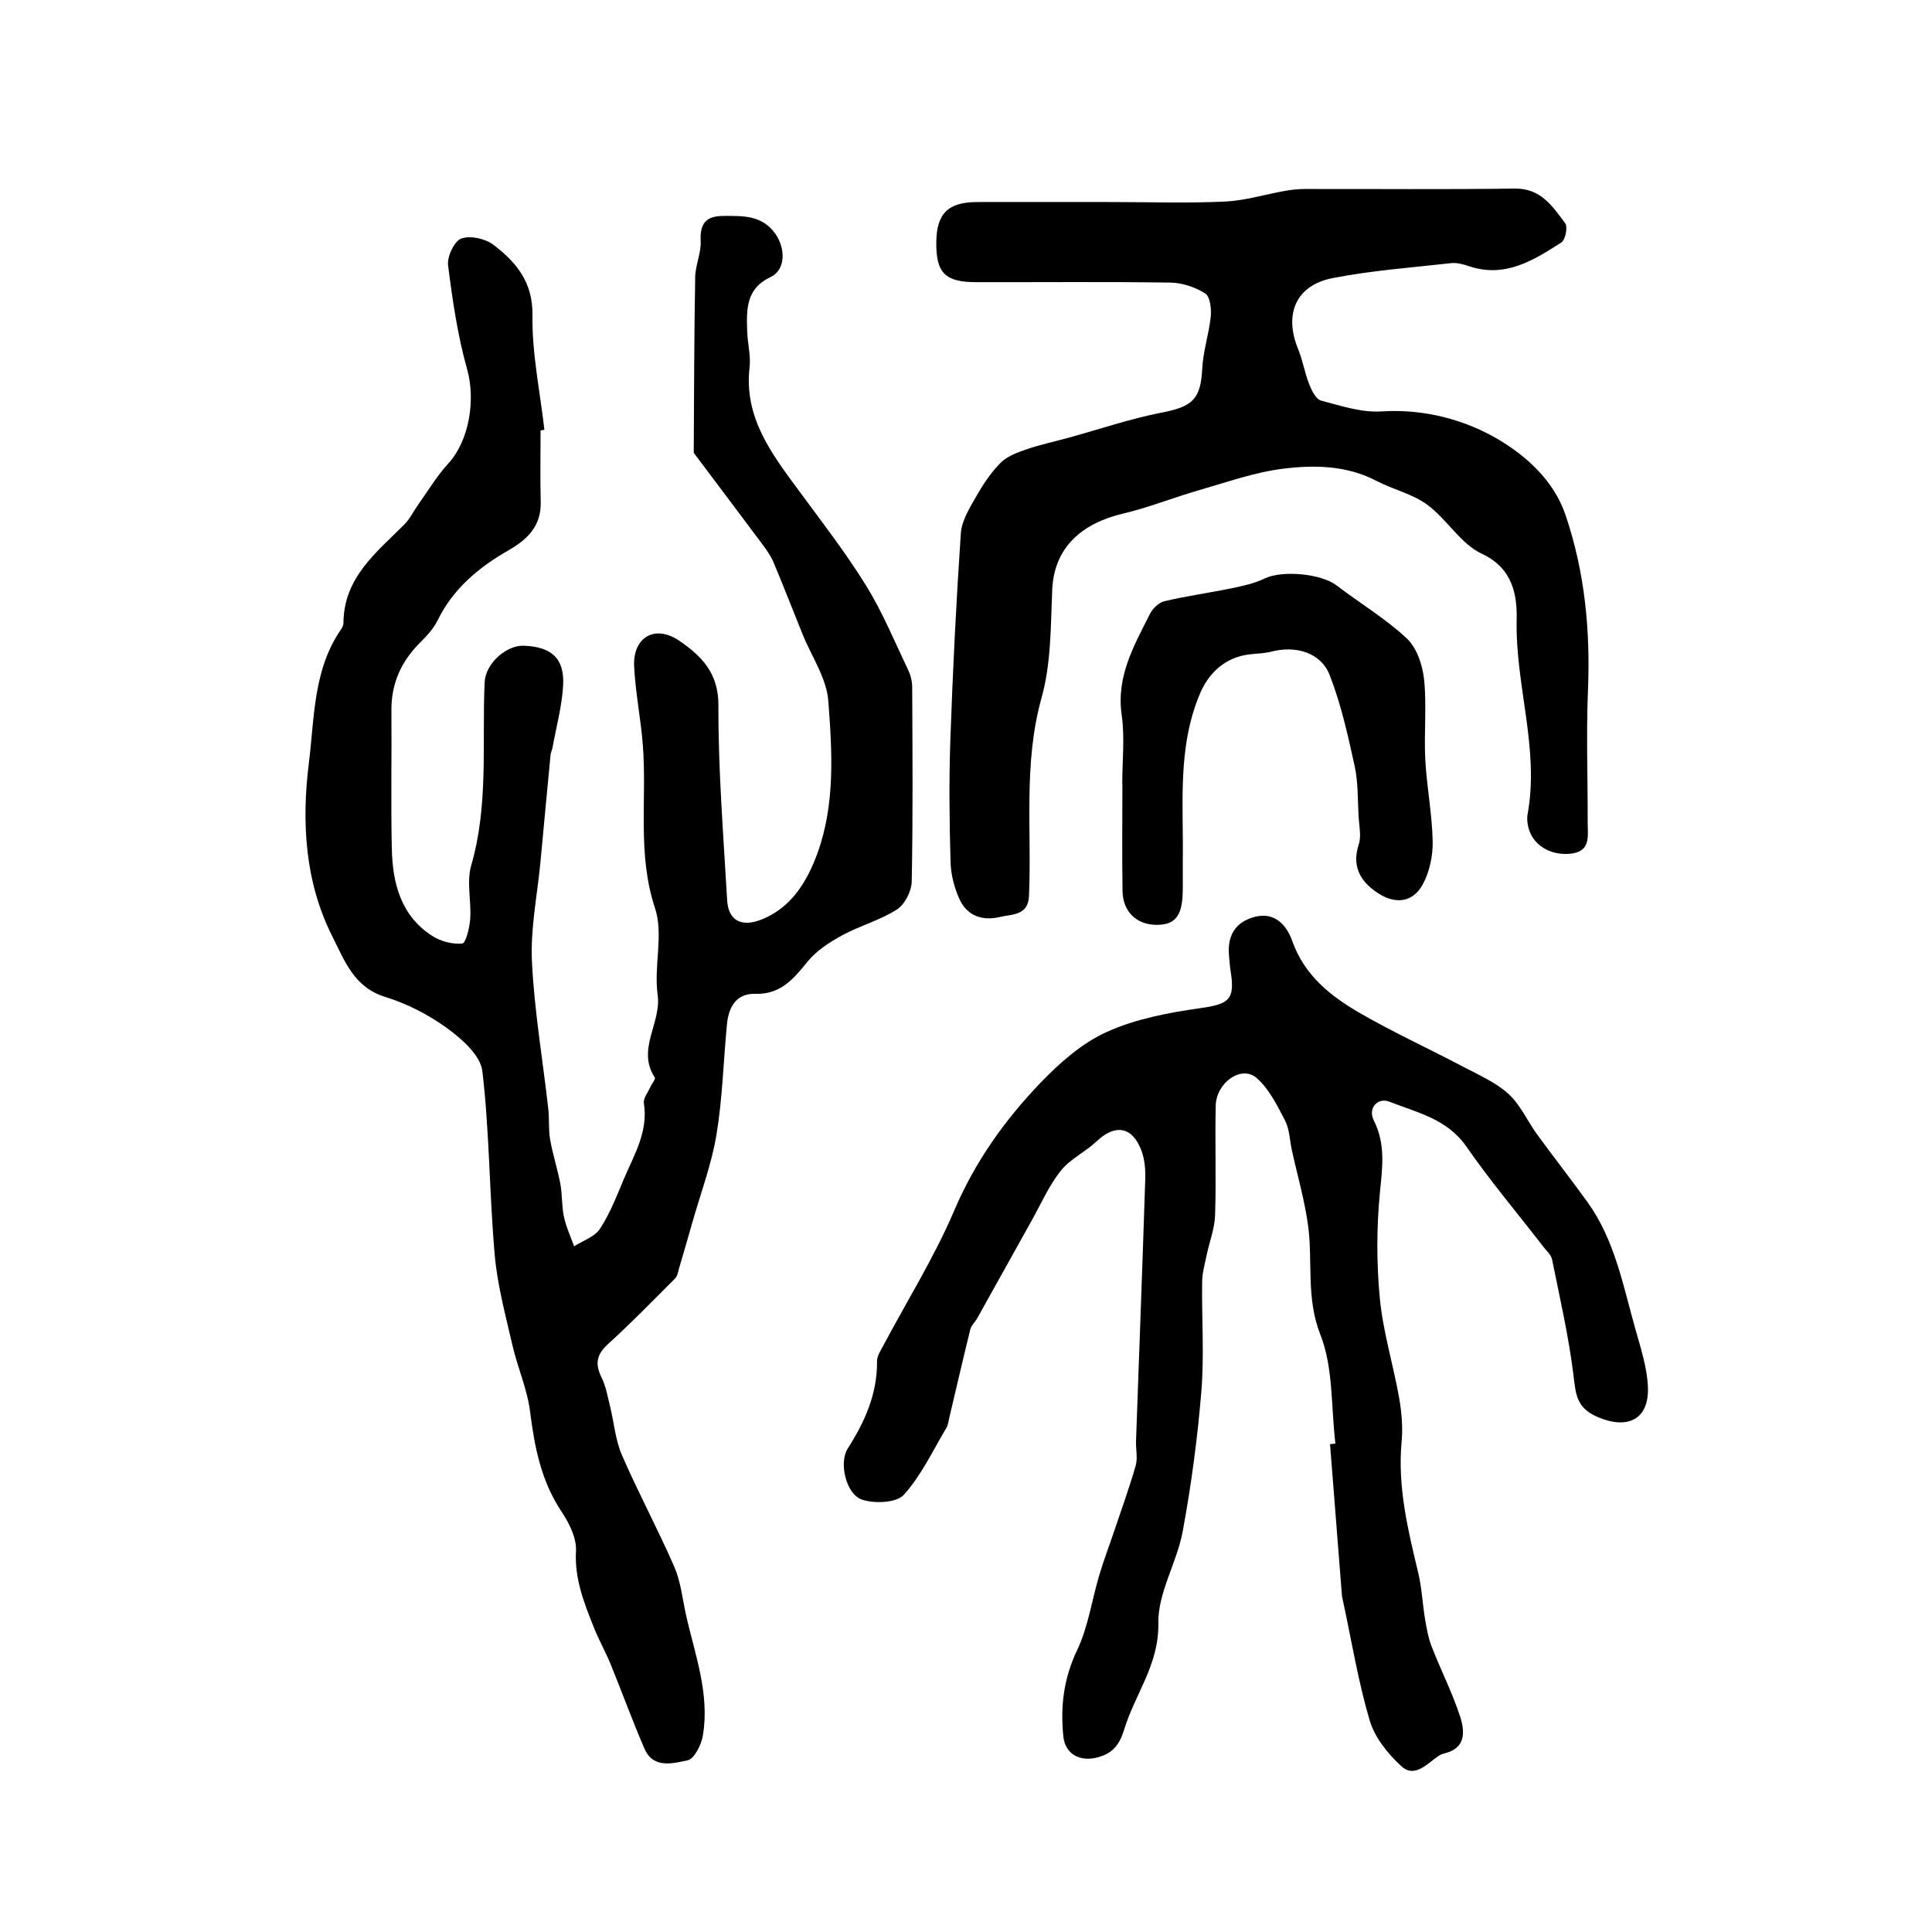
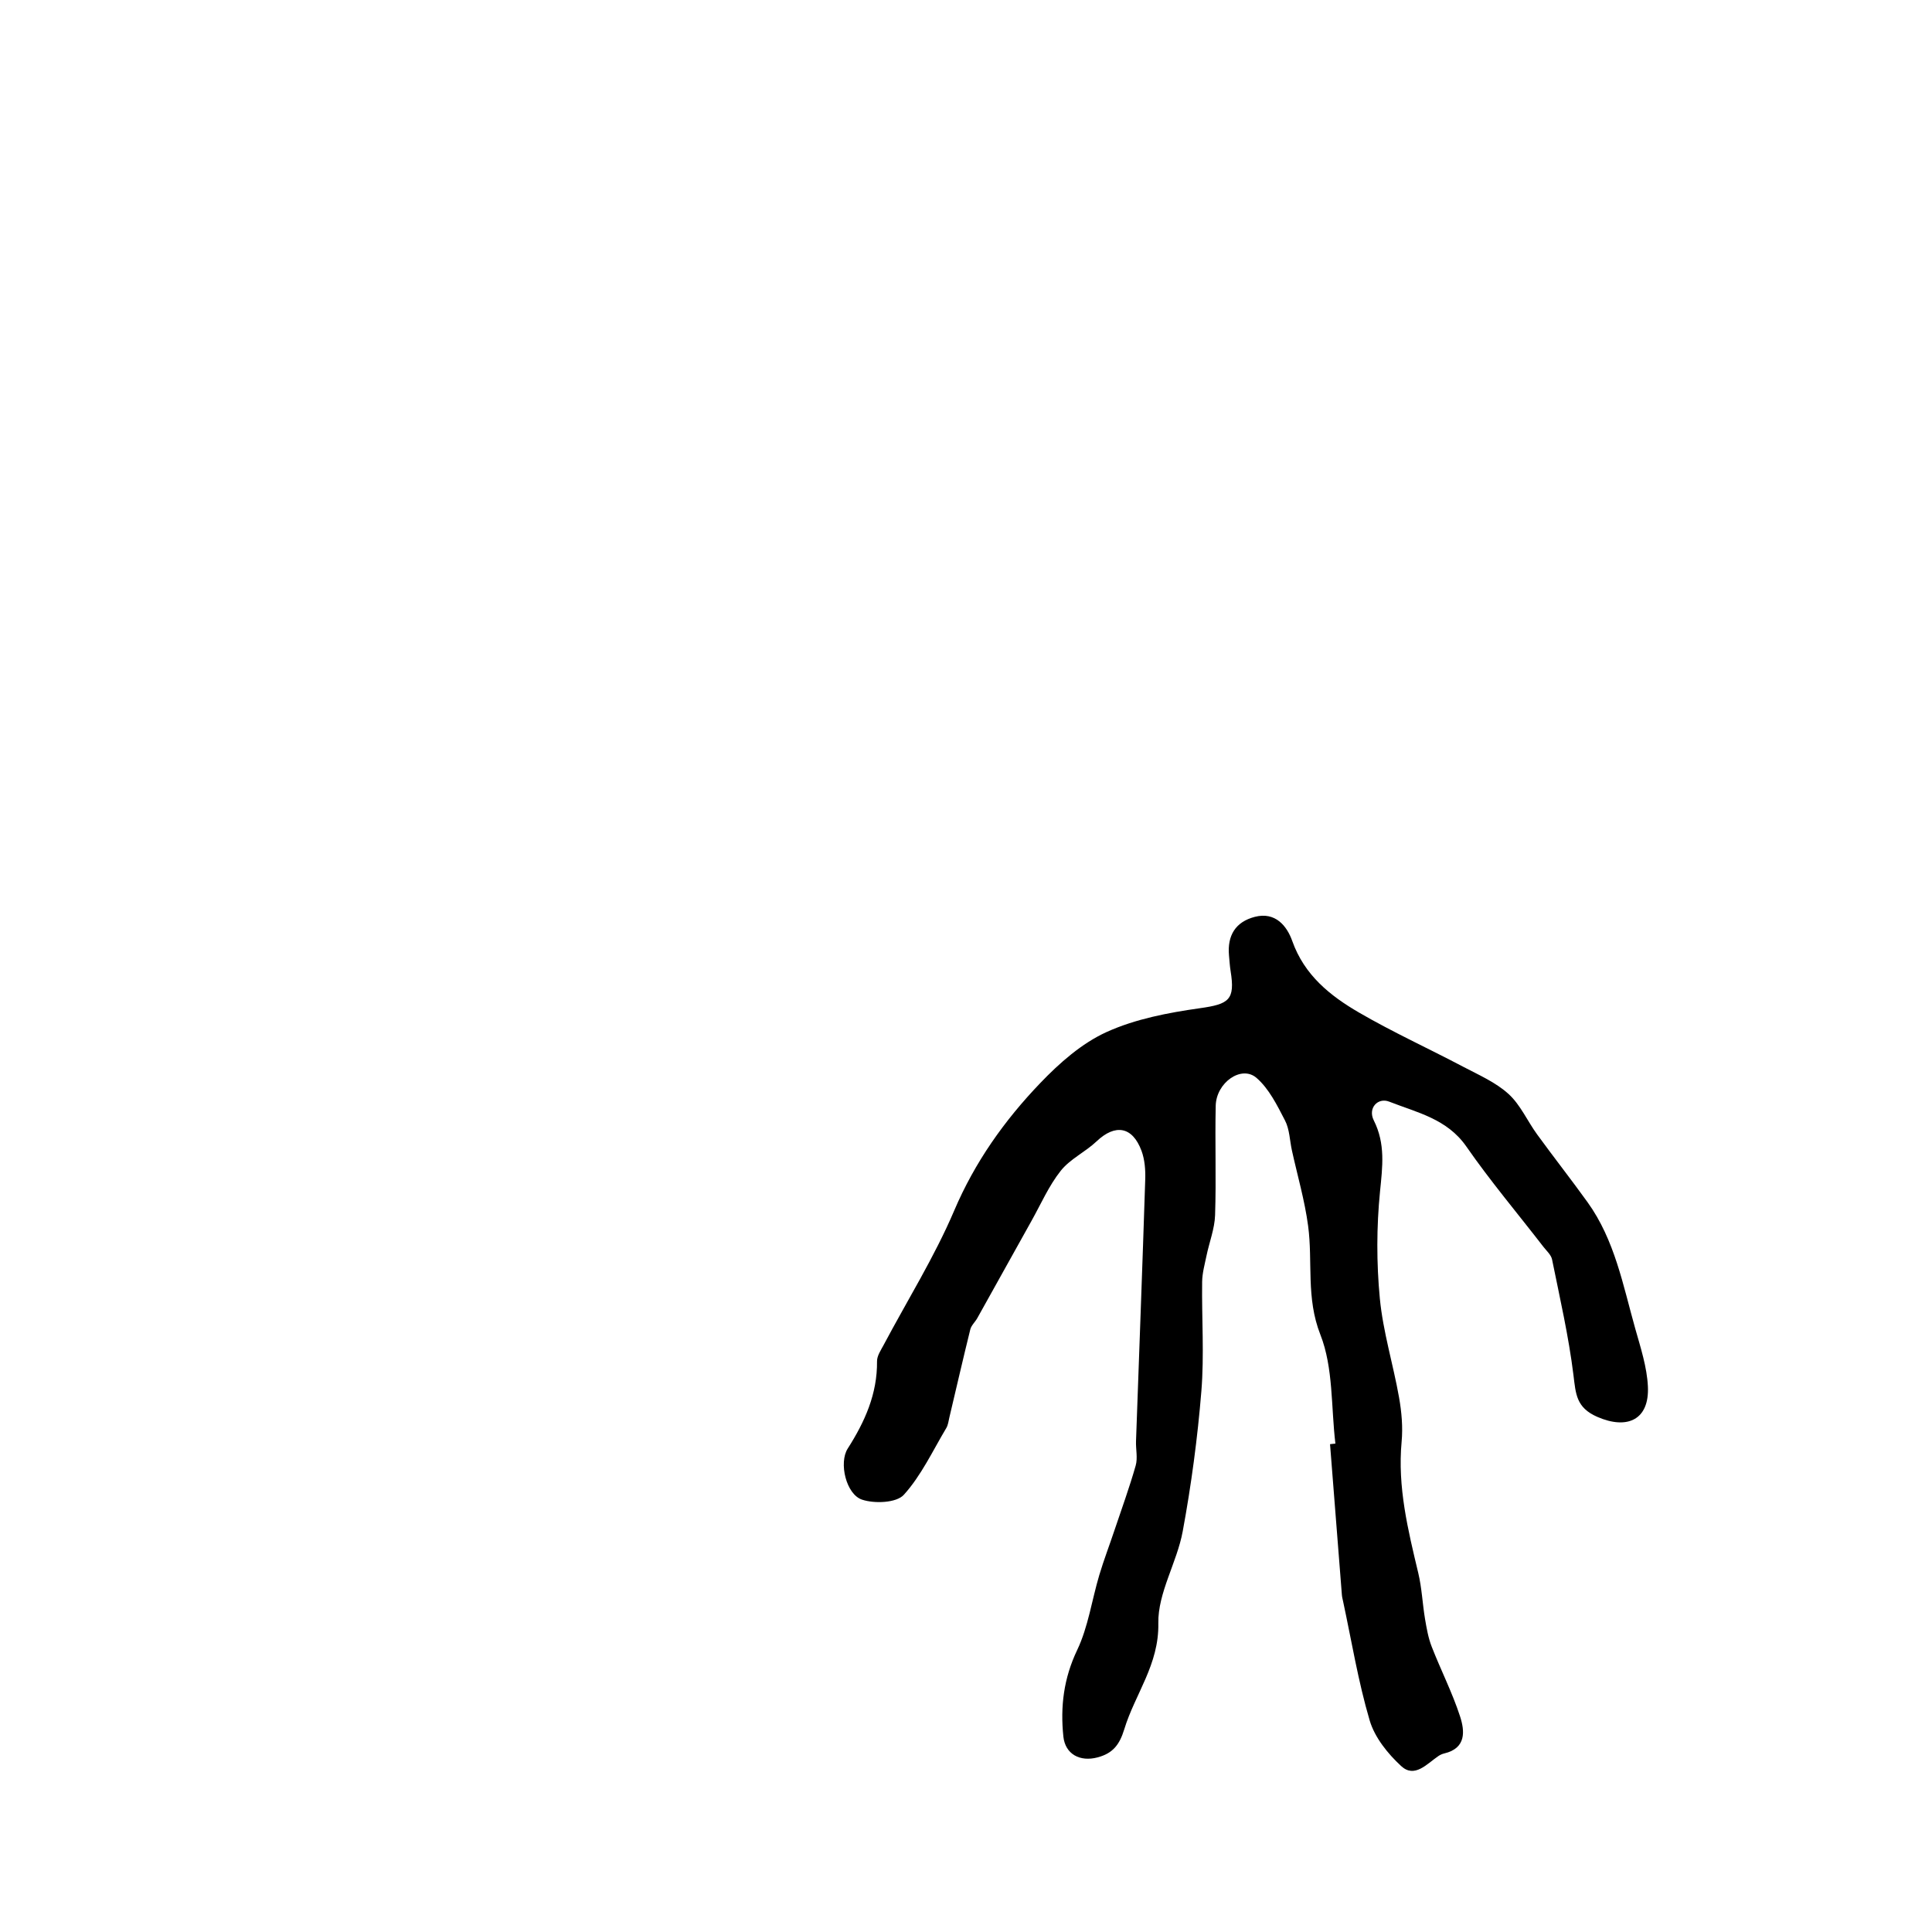
<svg xmlns="http://www.w3.org/2000/svg" version="1.1" id="zdic.net" x="0px" y="0px" viewBox="0 0 400 400" style="enable-background:new 0 0 400 400;" xml:space="preserve">
  <g>
-     <path d="M111.92,89.1c0,4.93-0.1,9.87,0.03,14.8c0.13,5.03-2.74,7.78-6.75,10.08c-6.09,3.5-11.38,7.89-14.58,14.43   c-0.84,1.72-2.25,3.25-3.63,4.62c-3.91,3.89-5.99,8.45-5.95,14.02c0.07,9.56-0.13,19.12,0.08,28.67   c0.16,7.13,1.86,13.86,8.35,18.04c1.76,1.14,4.22,1.79,6.25,1.58c0.73-0.07,1.5-3.29,1.63-5.12c0.25-3.68-0.78-7.64,0.21-11.05   c3.63-12.5,2.21-25.25,2.78-37.91c0.18-3.97,4.56-7.7,8.08-7.57c5.74,0.2,8.47,2.6,8.17,8.19c-0.24,4.35-1.43,8.65-2.21,12.97   c-0.08,0.45-0.33,0.88-0.38,1.33c-0.72,7.44-1.41,14.88-2.11,22.33c-0.65,6.85-2.08,13.73-1.76,20.53   c0.49,10.18,2.23,20.3,3.38,30.46c0.24,2.13,0.02,4.33,0.39,6.44c0.54,3.08,1.53,6.08,2.11,9.15c0.42,2.24,0.27,4.59,0.74,6.81   c0.45,2.1,1.39,4.1,2.11,6.14c1.83-1.18,4.27-1.96,5.36-3.63c2.05-3.13,3.44-6.73,4.9-10.21c2.13-5.05,5.13-9.86,4.19-15.79   c-0.16-1.01,0.83-2.22,1.32-3.33c0.31-0.69,1.15-1.68,0.94-1.99c-3.84-5.84,1.42-11.3,0.59-17.14c-0.83-5.9,1.26-12.49-0.54-17.91   c-3.73-11.22-1.66-22.49-2.52-33.7c-0.42-5.48-1.54-10.91-1.81-16.39c-0.3-6.01,4.33-8.71,9.31-5.31c4.55,3.1,8.17,6.63,8.14,13.39   c-0.05,13.46,1.04,26.92,1.81,40.37c0.23,4.1,2.87,5.56,6.82,4.09c6.5-2.43,9.8-8.12,11.89-13.89c3.67-10.12,3.04-20.97,2.23-31.49   c-0.36-4.72-3.48-9.22-5.34-13.83c-2-4.95-3.93-9.94-6-14.86c-0.57-1.35-1.47-2.6-2.35-3.79c-4.63-6.22-9.31-12.41-13.97-18.61   c-0.09-0.12-0.2-0.27-0.2-0.41c0.07-12.08,0.09-24.15,0.3-36.23c0.04-2.52,1.27-5.04,1.14-7.52c-0.18-3.63,1.12-5.14,4.69-5.15   c4.07-0.02,8.06-0.18,10.79,3.73c2.18,3.12,2.04,7.5-0.99,8.91c-5.21,2.44-5,6.83-4.86,11.32c0.08,2.46,0.77,4.95,0.49,7.35   c-1.21,10.5,4.65,18.02,10.32,25.72c4.73,6.42,9.63,12.75,13.81,19.51c3.41,5.52,5.91,11.61,8.72,17.5   c0.52,1.08,0.82,2.37,0.82,3.56c0.06,13.41,0.17,26.83-0.1,40.23c-0.04,2-1.45,4.73-3.09,5.78c-3.49,2.23-7.67,3.34-11.33,5.34   c-2.61,1.42-5.3,3.17-7.14,5.43c-2.91,3.59-5.58,6.82-10.81,6.67c-4.05-0.11-5.55,2.83-5.89,6.38c-0.73,7.61-0.92,15.31-2.17,22.83   c-1.01,6.08-3.23,11.97-4.93,17.93c-0.92,3.23-1.85,6.45-2.8,9.66c-0.21,0.73-0.32,1.62-0.81,2.11c-4.59,4.6-9.13,9.26-13.93,13.63   c-2.36,2.15-2.7,4.1-1.32,6.88c0.91,1.84,1.27,3.97,1.77,6c0.83,3.35,1.09,6.94,2.44,10.05c3.39,7.82,7.45,15.35,10.86,23.16   c1.32,3.03,1.66,6.49,2.38,9.77c1.84,8.3,5,16.46,3.53,25.17c-0.32,1.91-1.78,4.84-3.16,5.13c-3.04,0.63-7.1,1.79-8.92-2.4   c-2.51-5.77-4.64-11.69-7.02-17.52c-1.03-2.52-2.39-4.9-3.4-7.43c-2.04-5.12-4.09-10.14-3.77-15.98c0.15-2.66-1.38-5.75-2.96-8.11   c-4.25-6.36-5.62-13.41-6.55-20.81c-0.58-4.63-2.59-9.07-3.64-13.67c-1.43-6.22-3.13-12.46-3.68-18.78   c-1.11-12.64-1.07-25.4-2.55-37.99c-0.38-3.24-4.2-6.63-7.24-8.85c-3.87-2.82-8.37-5.13-12.94-6.54   c-6.43-1.99-8.36-7.53-10.83-12.4c-5.76-11.34-6.44-23.82-4.91-36.02c1.17-9.35,0.87-19.36,6.7-27.71   c0.25-0.36,0.45-0.86,0.46-1.29c0.06-9.37,6.8-14.56,12.61-20.38c1.17-1.17,1.91-2.77,2.89-4.14c2.03-2.85,3.84-5.9,6.19-8.46   c4.39-4.78,5.68-13.24,3.92-19.51c-1.97-7.01-3.04-14.31-3.95-21.55c-0.23-1.8,1.29-5.01,2.73-5.53c1.88-0.68,5.01,0.02,6.69,1.31   c4.66,3.58,8.15,7.66,8.05,14.58c-0.12,7.88,1.57,15.79,2.47,23.69C112.47,89.04,112.2,89.07,111.92,89.1z" />
    <path d="M276.48,298.88c-0.91-7.57-0.41-15.69-3.11-22.55c-3.01-7.64-1.54-15.07-2.54-22.53c-0.7-5.26-2.21-10.41-3.35-15.6   c-0.46-2.08-0.48-4.38-1.43-6.21c-1.63-3.15-3.32-6.6-5.92-8.84c-3.11-2.67-8.32,0.98-8.43,5.78c-0.17,7.55,0.12,15.11-0.13,22.65   c-0.09,2.82-1.2,5.6-1.78,8.42c-0.37,1.79-0.88,3.59-0.9,5.39c-0.1,7.55,0.45,15.14-0.16,22.64c-0.79,9.71-2.09,19.42-3.86,29.01   c-1.19,6.46-5.17,12.74-5.05,19.04c0.16,8.57-4.83,14.64-7.05,21.94c-1,3.27-2.41,5-5.54,5.83c-3.61,0.96-6.68-0.64-7.07-4.31   c-0.65-6.19,0.06-12.06,2.86-17.92c2.29-4.81,3.03-10.35,4.58-15.53c0.93-3.11,2.1-6.16,3.13-9.24c1.5-4.46,3.11-8.89,4.4-13.41   c0.45-1.57,0.01-3.37,0.07-5.06c0.64-18.08,1.33-36.15,1.91-54.23c0.06-1.96-0.1-4.07-0.77-5.88c-1.88-5.06-5.44-5.63-9.3-1.97   c-2.32,2.2-5.47,3.64-7.42,6.09c-2.47,3.11-4.1,6.88-6.06,10.38c-3.75,6.71-7.48,13.44-11.23,20.15c-0.45,0.8-1.23,1.48-1.44,2.32   c-1.5,6.06-2.89,12.14-4.33,18.21c-0.18,0.75-0.26,1.57-0.64,2.21c-2.81,4.7-5.18,9.83-8.79,13.82c-1.52,1.68-6.05,1.87-8.64,1.01   c-3.31-1.09-4.86-7.63-2.98-10.58c3.55-5.56,6.14-11.32,6.07-18.08c-0.01-1.12,0.8-2.3,1.37-3.37c4.9-9.24,10.5-18.19,14.59-27.78   c4.29-10.09,10.42-18.71,17.83-26.44c3.97-4.15,8.6-8.24,13.74-10.57c5.97-2.71,12.75-4,19.31-4.93c6.05-0.85,7.33-1.72,6.36-7.72   c-0.17-1.06-0.23-2.14-0.33-3.21c-0.37-4.11,1.33-6.95,5.36-7.99c4.24-1.09,6.64,1.89,7.74,5.01c2.51,7.08,7.85,11.34,13.84,14.82   c6.99,4.06,14.38,7.43,21.55,11.21c3.23,1.7,6.73,3.22,9.38,5.63c2.47,2.24,3.9,5.6,5.92,8.37c3.43,4.72,7.04,9.31,10.45,14.05   c5.63,7.83,7.34,17.19,9.88,26.2c1.11,3.93,2.42,7.94,2.61,11.96c0.32,6.88-4.26,8.98-10.47,6.28c-4.38-1.91-4.46-4.74-4.94-8.63   c-0.99-8.05-2.82-15.99-4.43-23.95c-0.19-0.96-1.14-1.79-1.8-2.64c-5.34-6.91-10.98-13.6-15.96-20.77   c-3.99-5.74-10.25-7.03-15.97-9.28c-2.32-0.91-4.47,1.32-3.18,3.89c2.44,4.86,1.8,9.57,1.29,14.7c-0.73,7.32-0.74,14.83-0.04,22.16   c0.66,6.9,2.77,13.65,3.98,20.5c0.53,3,0.81,6.15,0.53,9.17c-0.87,9.35,1.31,18.24,3.45,27.19c0.74,3.11,0.87,6.35,1.4,9.52   c0.33,1.93,0.67,3.91,1.38,5.72c1.88,4.83,4.26,9.49,5.86,14.4c1,3.06,1.32,6.62-3.26,7.7c-0.44,0.1-0.88,0.31-1.26,0.57   c-2.36,1.61-4.89,4.62-7.68,2.03c-2.76-2.55-5.46-5.91-6.5-9.42c-2.38-8.06-3.74-16.43-5.51-24.68c-0.1-0.45-0.22-0.9-0.25-1.36   c-0.82-10.39-1.63-20.78-2.45-31.17C275.74,298.96,276.11,298.92,276.48,298.88z" />
-     <path d="M230.53,41.83c7.71,0.01,15.43,0.26,23.11-0.1c4.16-0.2,8.26-1.48,12.4-2.21c1.35-0.24,2.74-0.39,4.11-0.39   c14.49-0.03,28.98,0.12,43.46-0.09c5.42-0.08,7.83,3.69,10.45,7.18c0.57,0.76,0.04,3.44-0.8,3.98c-5.8,3.73-11.72,7.44-19.19,4.89   c-1.15-0.39-2.45-0.74-3.62-0.61c-8.2,0.92-16.48,1.52-24.56,3.1c-7.6,1.49-10.09,7.47-7.14,14.66c0.97,2.36,1.37,4.95,2.31,7.33   c0.51,1.29,1.4,3.09,2.46,3.37c4.11,1.09,8.42,2.51,12.56,2.24c8.85-0.58,17.43,1.79,24.3,5.9c5.41,3.23,11.25,8.26,13.71,15.45   c4.05,11.88,5.19,23.99,4.68,36.44c-0.37,9.08-0.03,18.18-0.06,27.28c-0.01,2.83,0.77,6.16-3.76,6.52   c-4.06,0.33-7.64-1.84-8.52-5.48c-0.22-0.88-0.32-1.87-0.15-2.75c2.47-13.56-2.58-26.7-2.27-40.2c0.11-4.91-0.68-10.67-7.21-13.69   c-4.38-2.02-7.22-7.15-11.3-10.15c-3.06-2.25-7.08-3.14-10.52-4.94c-6.13-3.21-12.78-3.32-19.23-2.53   c-5.94,0.72-11.74,2.8-17.54,4.47c-5.24,1.5-10.34,3.57-15.64,4.82c-8.39,1.97-14.34,6.85-14.72,15.81   c-0.32,7.47-0.21,15.22-2.2,22.31c-3.82,13.64-2.01,27.39-2.61,41.09c-0.18,4.06-3.47,3.71-6.02,4.32   c-3.52,0.84-6.65-0.17-8.24-3.43c-1.17-2.41-1.9-5.26-1.98-7.94c-0.24-8.45-0.33-16.92-0.04-25.36c0.5-14.25,1.21-28.49,2.17-42.71   c0.17-2.57,1.78-5.16,3.12-7.52c1.43-2.52,3.08-5.02,5.1-7.06c1.37-1.38,3.48-2.15,5.39-2.81c2.82-0.97,5.77-1.59,8.65-2.38   c6.44-1.77,12.81-3.95,19.35-5.22c6.42-1.25,8.06-2.79,8.38-9.19c0.18-3.58,1.39-7.1,1.75-10.68c0.16-1.6-0.12-4.13-1.13-4.78   c-2.05-1.31-4.74-2.22-7.18-2.26c-13.41-0.2-26.82-0.06-40.23-0.09c-6.48-0.01-8.33-1.9-8.28-8.23c0.04-5.97,2.42-8.35,8.46-8.36   C211.73,41.81,221.13,41.82,230.53,41.83z" />
-     <path d="M232.35,162.31c0-4.78,0.55-9.63-0.12-14.31c-1.14-7.97,2.55-14.32,5.84-20.87c0.57-1.13,1.82-2.37,2.98-2.65   c4.61-1.09,9.31-1.73,13.95-2.69c2.32-0.48,4.72-0.99,6.83-2.02c3.59-1.75,11.71-1.02,14.91,1.44c4.81,3.7,10.11,6.84,14.51,10.96   c2.08,1.94,3.28,5.53,3.59,8.5c0.57,5.49-0.04,11.09,0.25,16.62c0.3,5.63,1.42,11.24,1.53,16.87c0.06,3.01-0.64,6.37-2.07,8.98   c-2,3.64-5.53,4.16-9.14,1.85c-4.3-2.75-5.41-6.12-4.09-10.18c0.56-1.73,0.07-3.81-0.04-5.73c-0.2-3.51-0.07-7.1-0.82-10.5   c-1.39-6.36-2.81-12.79-5.17-18.82c-1.83-4.68-7.01-6.15-12.05-4.85c-1.47,0.38-3.04,0.39-4.56,0.57   c-5.1,0.61-8.45,3.92-10.23,8.11c-4.76,11.25-3.38,23-3.57,34.64c-0.03,2.16,0.04,4.31-0.01,6.47c-0.1,4.98-1.62,6.83-5.51,6.78   c-4.05-0.05-6.89-2.73-6.95-6.99c-0.12-7.39-0.03-14.79-0.03-22.19C232.37,162.31,232.36,162.31,232.35,162.31z" />
  </g>
</svg>